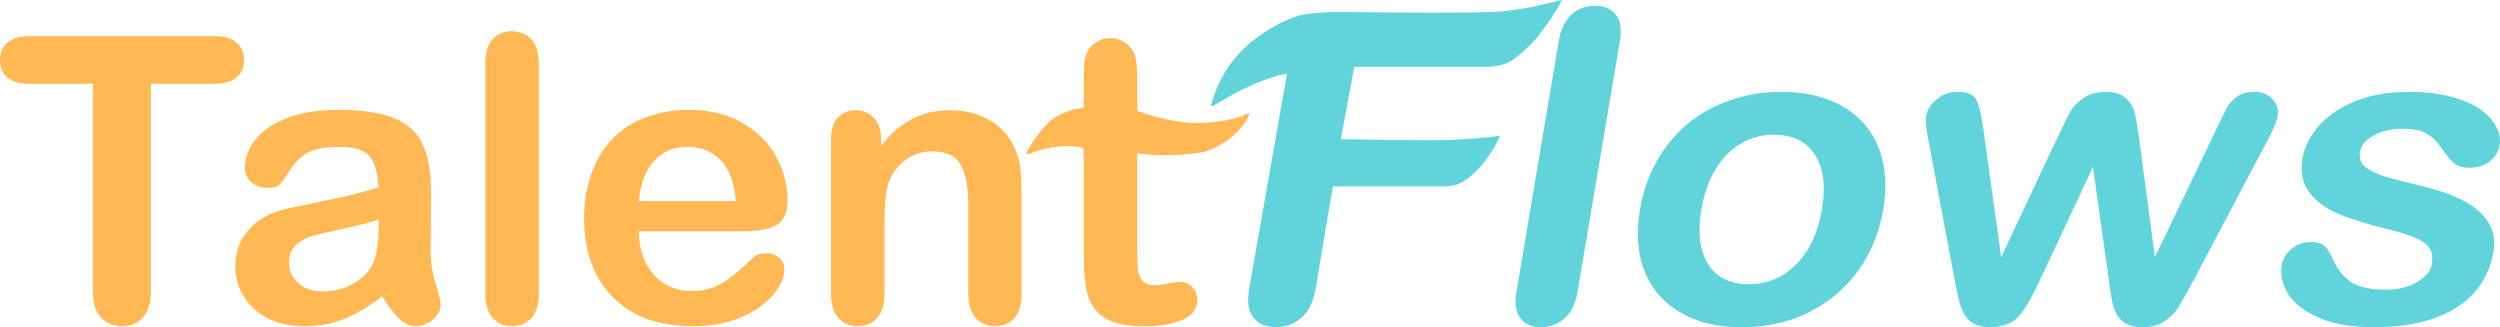
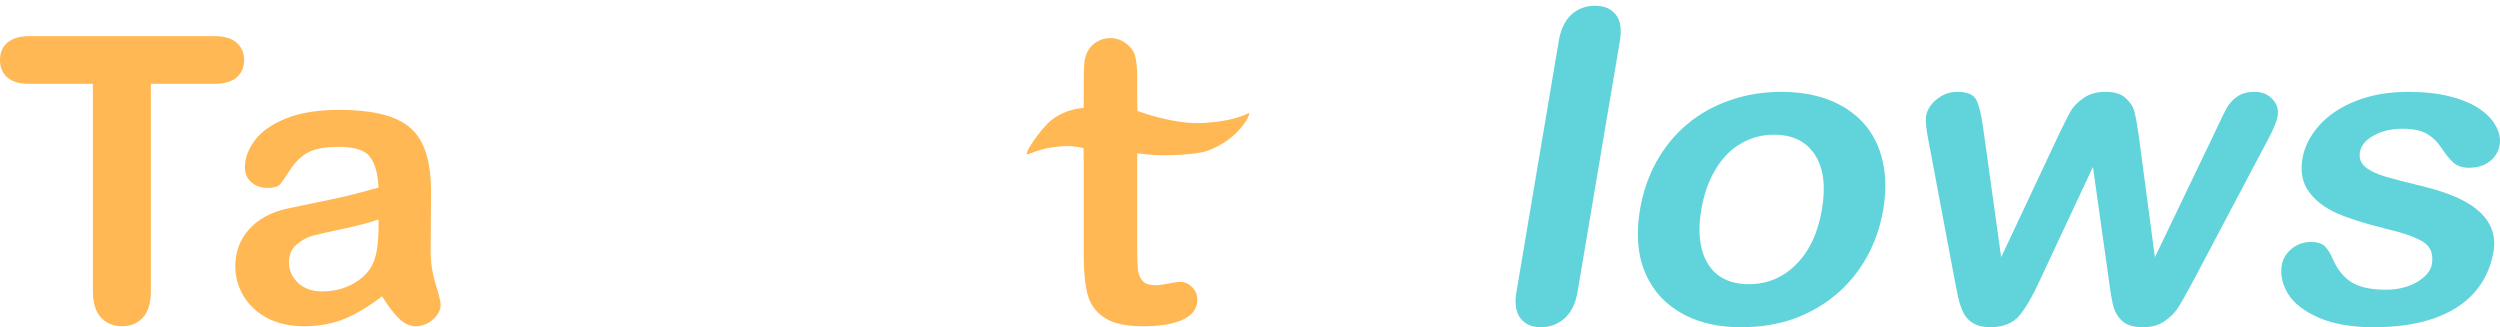
<svg xmlns="http://www.w3.org/2000/svg" xmlns:ns1="http://www.serif.com/" width="100%" height="100%" viewBox="0 0 3108 407" version="1.1" xml:space="preserve" style="fill-rule:evenodd;clip-rule:evenodd;stroke-linejoin:round;stroke-miterlimit:2;">
  <g id="color-fixed-flare" ns1:id="color-fixed flare">
    <g id="green">
-       <path d="M1846.34,83.119l-162.742,0l-16.675,89.857c-0,-0 102.978,2.14 136.035,1c20.633,-0.712 53.703,-3.645 61.728,-5.222c-4.75,11.949 -13.514,25.183 -20.635,34.293c-5.597,7.162 -15.775,16.737 -23.578,21.807c-7.48,4.86 -15.006,6.909 -27.431,6.909l-136.036,-0l-21.478,127.327c-2.727,16.169 -8.653,28.208 -17.776,36.116c-8.908,7.733 -19.39,11.599 -31.445,11.599c-12.24,0 -21.588,-3.954 -28.044,-11.862c-6.269,-7.909 -8.055,-19.86 -5.358,-35.853l47.206,-267.82c-55.938,12.109 -96.154,46.563 -94.464,39.805c20.647,-82.521 98.577,-107.767 106.529,-110.931c8.202,-3.263 37.93,-5.394 49.614,-5.394c-0,0 146.815,2.25 194.733,0c30.743,-1.443 55.368,-7.583 85.193,-14.75c-6.264,14.6 -28.473,44.85 -36.458,52.974c-6.739,6.857 -18.855,18.304 -28.074,23.631c-6.626,3.829 -17.676,6.514 -30.844,6.514Z" style="fill:#60d4da;" />
      <path d="M1885.23,363.045l52.65,-312.124c2.431,-14.412 7.608,-25.308 15.529,-32.689c8.107,-7.381 17.91,-11.072 29.409,-11.072c11.498,-0 20.149,3.691 25.951,11.072c5.832,7.206 7.518,18.102 5.057,32.689l-52.65,312.124c-2.461,14.587 -7.93,25.571 -16.408,32.952c-8.263,7.206 -18.051,10.808 -29.364,10.808c-11.128,0 -19.578,-3.778 -25.351,-11.335c-5.587,-7.557 -7.195,-18.366 -4.823,-32.425Z" style="fill:#60d4da;" />
      <path d="M2341.24,260.497c-3.617,21.441 -10.476,41.213 -20.577,59.314c-10.101,18.102 -22.925,33.656 -38.472,46.661c-15.547,13.005 -33.186,23.022 -52.918,30.052c-19.702,6.854 -41.145,10.281 -64.327,10.281c-22.997,0 -43.083,-3.515 -60.258,-10.544c-17.175,-7.03 -31.435,-17.048 -42.779,-30.053c-11.13,-13.181 -18.722,-28.646 -22.775,-46.397c-3.838,-17.926 -3.934,-37.697 -0.288,-59.314c3.676,-21.792 10.565,-41.739 20.666,-59.841c10.101,-18.102 22.817,-33.568 38.149,-46.397c15.332,-12.829 32.942,-22.671 52.83,-29.525c19.917,-7.03 41.189,-10.545 63.815,-10.545c22.997,0 43.268,3.515 60.814,10.545c17.546,7.03 31.898,17.047 43.058,30.052c11.159,13.005 18.658,28.471 22.496,46.397c4.024,17.926 4.212,37.698 0.566,59.314Zm-76.224,0c4.95,-29.349 1.942,-52.196 -9.025,-68.541c-10.781,-16.344 -27.671,-24.516 -50.668,-24.516c-14.837,-0 -28.534,3.691 -41.092,11.072c-12.529,7.205 -23.054,17.926 -31.575,32.161c-8.522,14.236 -14.384,30.844 -17.585,49.824c-3.172,18.805 -2.977,35.237 0.586,49.297c3.749,14.059 10.549,24.868 20.402,32.425c10.068,7.381 22.706,11.072 37.914,11.072c22.997,-0 42.643,-8.172 58.939,-24.517c16.511,-16.52 27.212,-39.279 32.104,-68.277Z" style="fill:#60d4da;" />
      <path d="M2465.46,159.004l22.392,160.807l70.28,-149.471c7.461,-15.642 12.778,-26.274 15.952,-31.898c3.39,-5.8 8.667,-11.248 15.832,-16.344c7.381,-5.273 16.635,-7.909 27.763,-7.909c11.313,0 19.677,2.636 25.094,7.909c5.631,5.096 9.226,10.72 10.785,16.871c1.588,5.976 3.441,16.432 5.558,31.371l19.853,149.471l77.2,-160.807c5.295,-11.599 9.392,-19.947 12.292,-25.044c2.93,-5.272 7.131,-9.841 12.606,-13.708c5.503,-4.042 12.799,-6.063 21.887,-6.063c9.087,0 16.465,2.988 22.134,8.963c5.669,5.975 7.821,13.005 6.457,21.09c-1.245,7.381 -6.002,18.541 -14.271,33.479l-91.119,172.406c-7.839,14.587 -13.791,25.132 -17.855,31.635c-4.064,6.502 -9.772,12.302 -17.122,17.398c-7.166,5.097 -16.312,7.645 -27.44,7.645c-11.499,0 -20.127,-2.724 -25.884,-8.172c-5.572,-5.448 -9.268,-12.126 -11.087,-20.035c-1.818,-7.908 -3.515,-18.189 -5.09,-30.843l-19.74,-140.245l-65.664,140.245c-8.855,19.508 -17.373,34.27 -25.553,44.288c-8.152,9.842 -20.388,14.762 -36.708,14.762c-8.346,0 -15.219,-1.581 -20.62,-4.745c-5.246,-2.987 -9.341,-7.293 -12.287,-12.917c-2.917,-5.8 -5.206,-12.566 -6.869,-20.299c-1.634,-7.908 -2.9,-14.147 -3.798,-18.717l-32.398,-172.406c-3.392,-16.169 -4.57,-27.328 -3.532,-33.479c1.304,-7.733 5.72,-14.675 13.249,-20.826c7.529,-6.151 16.023,-9.227 25.481,-9.227c12.611,0 20.564,3.427 23.859,10.281c3.325,6.678 6.112,18.19 8.363,34.534Z" style="fill:#60d4da;" />
      <path d="M3099.96,312.694c-3.35,19.859 -11.326,36.906 -23.928,51.142c-12.572,14.059 -29.495,24.78 -50.77,32.161c-21.06,7.206 -45.87,10.808 -74.431,10.808c-27.263,0 -49.964,-3.954 -68.103,-11.862c-18.139,-7.909 -30.852,-17.751 -38.139,-29.526c-7.257,-11.95 -9.878,-23.901 -7.862,-35.852c1.334,-7.908 5.443,-14.675 12.326,-20.298c6.884,-5.624 14.869,-8.436 23.957,-8.436c7.974,-0 13.783,1.845 17.426,5.536c3.643,3.69 6.849,8.875 9.617,15.553c5.625,12.83 13.283,22.408 22.972,28.735c9.875,6.327 24.178,9.49 42.91,9.49c15.208,-0 28.167,-3.163 38.878,-9.49c10.927,-6.503 17.086,-13.884 18.48,-22.144c2.134,-12.654 -1.41,-21.881 -10.632,-27.68c-9.036,-5.8 -24.701,-11.336 -46.994,-16.608c-25.113,-6.151 -45.359,-12.566 -60.738,-19.244c-15.164,-6.854 -26.727,-15.817 -34.689,-26.889c-7.962,-11.072 -10.579,-24.693 -7.852,-40.861c2.431,-14.411 9.273,-28.032 20.524,-40.861c11.252,-12.829 26.325,-23.023 45.218,-30.58c19.109,-7.733 41.182,-11.599 66.219,-11.599c19.659,0 36.951,1.933 51.878,5.8c15.112,3.866 27.312,9.051 36.601,15.553c9.474,6.503 16.234,13.708 20.278,21.617c4.23,7.908 5.707,15.641 4.433,23.198c-1.394,8.26 -5.502,15.026 -12.327,20.299c-6.638,5.272 -15.336,7.908 -26.093,7.908c-7.789,0 -14.11,-2.109 -18.962,-6.326c-4.667,-4.218 -9.813,-10.545 -15.437,-18.981c-4.564,-7.03 -10.384,-12.654 -17.462,-16.872c-7.078,-4.217 -17.293,-6.326 -30.647,-6.326c-13.724,-0 -25.604,2.812 -35.64,8.435c-10.007,5.449 -15.707,12.303 -17.1,20.563c-1.275,7.557 1.011,13.796 6.858,18.717c5.876,4.745 14.204,8.699 24.983,11.862c10.78,3.164 25.706,7.03 44.779,11.6c22.635,5.448 40.733,11.95 54.295,19.507c13.748,7.557 23.549,16.52 29.404,26.889c6.07,10.194 7.993,21.881 5.77,35.062Z" style="fill:#60d4da;" />
    </g>
    <g id="orange">
      <path d="M266.487,104.197l-78.923,-0l0,257.602c0,14.836 -3.329,25.881 -9.987,33.138c-6.658,7.095 -15.265,10.643 -25.821,10.643c-10.718,-0 -19.487,-3.629 -26.307,-10.885c-6.658,-7.256 -9.987,-18.222 -9.987,-32.896l-0,-257.602l-78.924,-0c-12.341,-0 -21.517,-2.661 -27.525,-7.982c-6.009,-5.483 -9.013,-12.659 -9.013,-21.528c-0,-9.191 3.085,-16.448 9.256,-21.769c6.334,-5.321 15.428,-7.982 27.282,-7.982l229.949,0c12.505,0 21.761,2.741 27.769,8.224c6.171,5.483 9.257,12.658 9.257,21.527c-0,8.869 -3.086,16.045 -9.257,21.528c-6.17,5.321 -15.427,7.982 -27.769,7.982Z" style="fill:#ffb853;fill-rule:nonzero;" />
      <path d="M474.987,368.33c-16.077,12.416 -31.666,21.769 -46.769,28.058c-14.94,6.128 -31.748,9.192 -50.423,9.192c-17.051,-0 -32.073,-3.306 -45.064,-9.918c-12.829,-6.772 -22.735,-15.883 -29.718,-27.332c-6.983,-11.449 -10.474,-23.866 -10.474,-37.25c-0,-18.06 5.764,-33.46 17.294,-46.199c11.53,-12.739 27.364,-21.285 47.5,-25.639c4.223,-0.968 14.697,-3.144 31.423,-6.531c16.727,-3.386 31.018,-6.45 42.872,-9.191c12.017,-2.903 25.009,-6.37 38.975,-10.401c-0.812,-17.415 -4.385,-30.155 -10.718,-38.217c-6.171,-8.224 -19.081,-12.336 -38.731,-12.336c-16.889,-0 -29.637,2.338 -38.244,7.014c-8.444,4.677 -15.752,11.691 -21.923,21.044c-6.008,9.353 -10.312,15.561 -12.91,18.625c-2.436,2.902 -7.795,4.354 -16.077,4.354c-7.47,-0 -13.966,-2.339 -19.487,-7.015c-5.359,-4.837 -8.039,-10.965 -8.039,-18.383c0,-11.61 4.141,-22.898 12.423,-33.863c8.283,-10.965 21.193,-19.995 38.731,-27.091c17.539,-7.095 39.381,-10.642 65.526,-10.642c29.231,-0 52.209,3.467 68.936,10.401c16.726,6.772 28.5,17.576 35.32,32.411c6.983,14.836 10.475,34.509 10.475,59.019c-0,15.481 -0.081,28.623 -0.244,39.427c0,10.804 -0.081,22.817 -0.243,36.04c-0,12.416 2.029,25.397 6.089,38.943c4.223,13.384 6.334,22.011 6.334,25.881c-0,6.772 -3.248,12.981 -9.744,18.625c-6.333,5.482 -13.56,8.224 -21.679,8.224c-6.821,-0 -13.56,-3.145 -20.218,-9.434c-6.659,-6.45 -13.723,-15.722 -21.193,-27.816Zm-4.384,-95.543c-9.744,3.548 -23.953,7.337 -42.629,11.369c-18.512,3.87 -31.341,6.772 -38.487,8.707c-7.145,1.774 -13.966,5.402 -20.461,10.885c-6.496,5.321 -9.744,12.82 -9.744,22.495c0,9.998 3.816,18.544 11.449,25.639c7.632,6.934 17.62,10.401 29.961,10.401c13.154,-0 25.253,-2.822 36.295,-8.466c11.205,-5.805 19.406,-13.223 24.603,-22.253c6.008,-9.998 9.013,-26.445 9.013,-49.343l-0,-9.434Z" style="fill:#ffb853;fill-rule:nonzero;" />
-       <path d="M603.359,365.427l0,-286.386c0,-13.223 2.923,-23.22 8.769,-29.993c6.009,-6.773 14.047,-10.159 24.116,-10.159c10.068,0 18.188,3.386 24.359,10.159c6.171,6.611 9.256,16.609 9.256,29.993l0,286.386c0,13.384 -3.167,23.463 -9.5,30.235c-6.171,6.612 -14.209,9.918 -24.115,9.918c-9.744,-0 -17.701,-3.467 -23.872,-10.401c-6.009,-6.934 -9.013,-16.851 -9.013,-29.752Z" style="fill:#ffb853;fill-rule:nonzero;" />
-       <path d="M924.167,287.542l-130.077,-0c0.162,14.997 3.167,28.219 9.013,39.668c6.008,11.449 13.884,20.076 23.628,25.882c9.906,5.805 20.786,8.707 32.641,8.707c7.957,0 15.184,-0.887 21.679,-2.66c6.659,-1.936 13.073,-4.838 19.244,-8.708c6.171,-4.032 11.855,-8.305 17.051,-12.82c5.197,-4.515 11.936,-10.643 20.218,-18.383c3.411,-2.902 8.282,-4.354 14.616,-4.354c6.82,0 12.342,1.855 16.564,5.564c4.222,3.708 6.333,8.949 6.333,15.722c0,5.966 -2.355,12.981 -7.064,21.043c-4.709,7.902 -11.855,15.561 -21.436,22.979c-9.419,7.257 -21.355,13.304 -35.808,18.141c-14.29,4.838 -30.773,7.257 -49.448,7.257c-42.71,-0 -75.919,-12.094 -99.629,-36.283c-23.709,-24.188 -35.564,-57.003 -35.564,-98.445c0,-19.511 2.923,-37.572 8.77,-54.181c5.846,-16.77 14.371,-31.122 25.577,-43.055c11.205,-11.932 25.008,-21.043 41.41,-27.332c16.401,-6.45 34.59,-9.675 54.564,-9.675c25.983,-0 48.231,5.482 66.743,16.448c18.676,10.804 32.642,24.833 41.898,42.087c9.256,17.254 13.885,34.83 13.885,52.73c-0,16.609 -4.791,27.413 -14.372,32.412c-9.581,4.837 -23.06,7.256 -40.436,7.256Zm-130.077,-37.491l120.577,-0c-1.624,-22.576 -7.795,-39.427 -18.513,-50.553c-10.556,-11.288 -24.521,-16.932 -41.897,-16.932c-16.565,-0 -30.206,5.724 -40.924,17.173c-10.555,11.288 -16.97,28.059 -19.243,50.312Z" style="fill:#ffb853;fill-rule:nonzero;" />
-       <path d="M1095.41,173.616l0,7.982c11.693,-15.319 24.441,-26.526 38.244,-33.621c13.966,-7.256 29.962,-10.885 47.987,-10.885c17.539,0 33.21,3.79 47.013,11.369c13.804,7.579 24.115,18.302 30.936,32.17c4.385,8.063 7.226,16.77 8.526,26.123c1.299,9.353 1.948,21.285 1.948,35.798l0,122.875c0,13.223 -3.085,23.221 -9.256,29.994c-6.009,6.772 -13.885,10.159 -23.628,10.159c-9.906,-0 -17.945,-3.467 -24.116,-10.401c-6.171,-6.934 -9.256,-16.851 -9.256,-29.752l-0,-110.055c-0,-21.769 -3.086,-38.378 -9.256,-49.827c-6.009,-11.611 -18.107,-17.416 -36.295,-17.416c-11.855,0 -22.654,3.548 -32.398,10.643c-9.743,6.934 -16.889,16.528 -21.436,28.784c-3.248,9.836 -4.872,28.219 -4.872,55.148l0,82.723c0,13.384 -3.166,23.463 -9.5,30.235c-6.17,6.612 -14.209,9.918 -24.115,9.918c-9.581,-0 -17.457,-3.467 -23.628,-10.401c-6.171,-6.934 -9.257,-16.851 -9.257,-29.752l0,-190.843c0,-12.578 2.761,-21.931 8.283,-28.058c5.521,-6.289 13.072,-9.434 22.653,-9.434c5.847,0 11.124,1.371 15.834,4.112c4.709,2.742 8.444,6.854 11.205,12.336c2.923,5.483 4.384,12.175 4.384,20.076Z" style="fill:#ffb853;fill-rule:nonzero;" />
      <path d="M1347.19,134.112l0.092,-8.214l0,-22.669c0,-10.643 0.244,-18.947 0.731,-24.913c0.65,-6.128 2.274,-11.369 4.872,-15.723c2.598,-4.515 6.333,-8.143 11.205,-10.884c4.872,-2.903 10.312,-4.354 16.321,-4.354c8.444,-0 16.076,3.144 22.897,9.433c4.547,4.193 7.389,9.353 8.526,15.481c1.299,5.966 1.948,14.512 1.948,25.639l0,27.99l0.306,11.974c21.572,8.102 46.474,13.453 64.55,14.86c14.15,1.102 50.062,-0.381 73.633,-12.078c4.469,-2.218 -10.131,32.078 -51.299,46.851c-13.806,4.954 -51.762,6.351 -67.931,5.068c-6.221,-0.493 -19.259,-2.025 -19.259,-2.025l0,121.424c0,10.32 0.325,18.302 0.975,23.946c0.812,5.483 2.76,9.998 5.846,13.545c3.248,3.387 8.444,5.08 15.59,5.08c3.897,-0 9.175,-0.645 15.833,-1.935c6.658,-1.452 11.855,-2.177 15.59,-2.177c5.359,-0 10.149,2.177 14.371,6.531c4.385,4.192 6.577,9.433 6.577,15.722c0,10.643 -5.846,18.786 -17.538,24.43c-11.692,5.644 -28.5,8.466 -50.423,8.466c-20.786,-0 -36.539,-3.467 -47.257,-10.401c-10.718,-6.934 -17.782,-16.529 -21.192,-28.784c-3.248,-12.255 -4.872,-28.623 -4.872,-49.102l0,-116.745l-0.275,-16.557c-16.671,-3.292 -22.926,-2.671 -36.009,-1.253c-19.13,2.073 -33.202,10.238 -34.466,8.857c-2.296,-2.509 18.522,-33.403 31.538,-42.968c7.08,-5.202 19.227,-12.793 39.12,-14.515Z" style="fill:#ffb853;fill-rule:nonzero;" />
    </g>
  </g>
</svg>